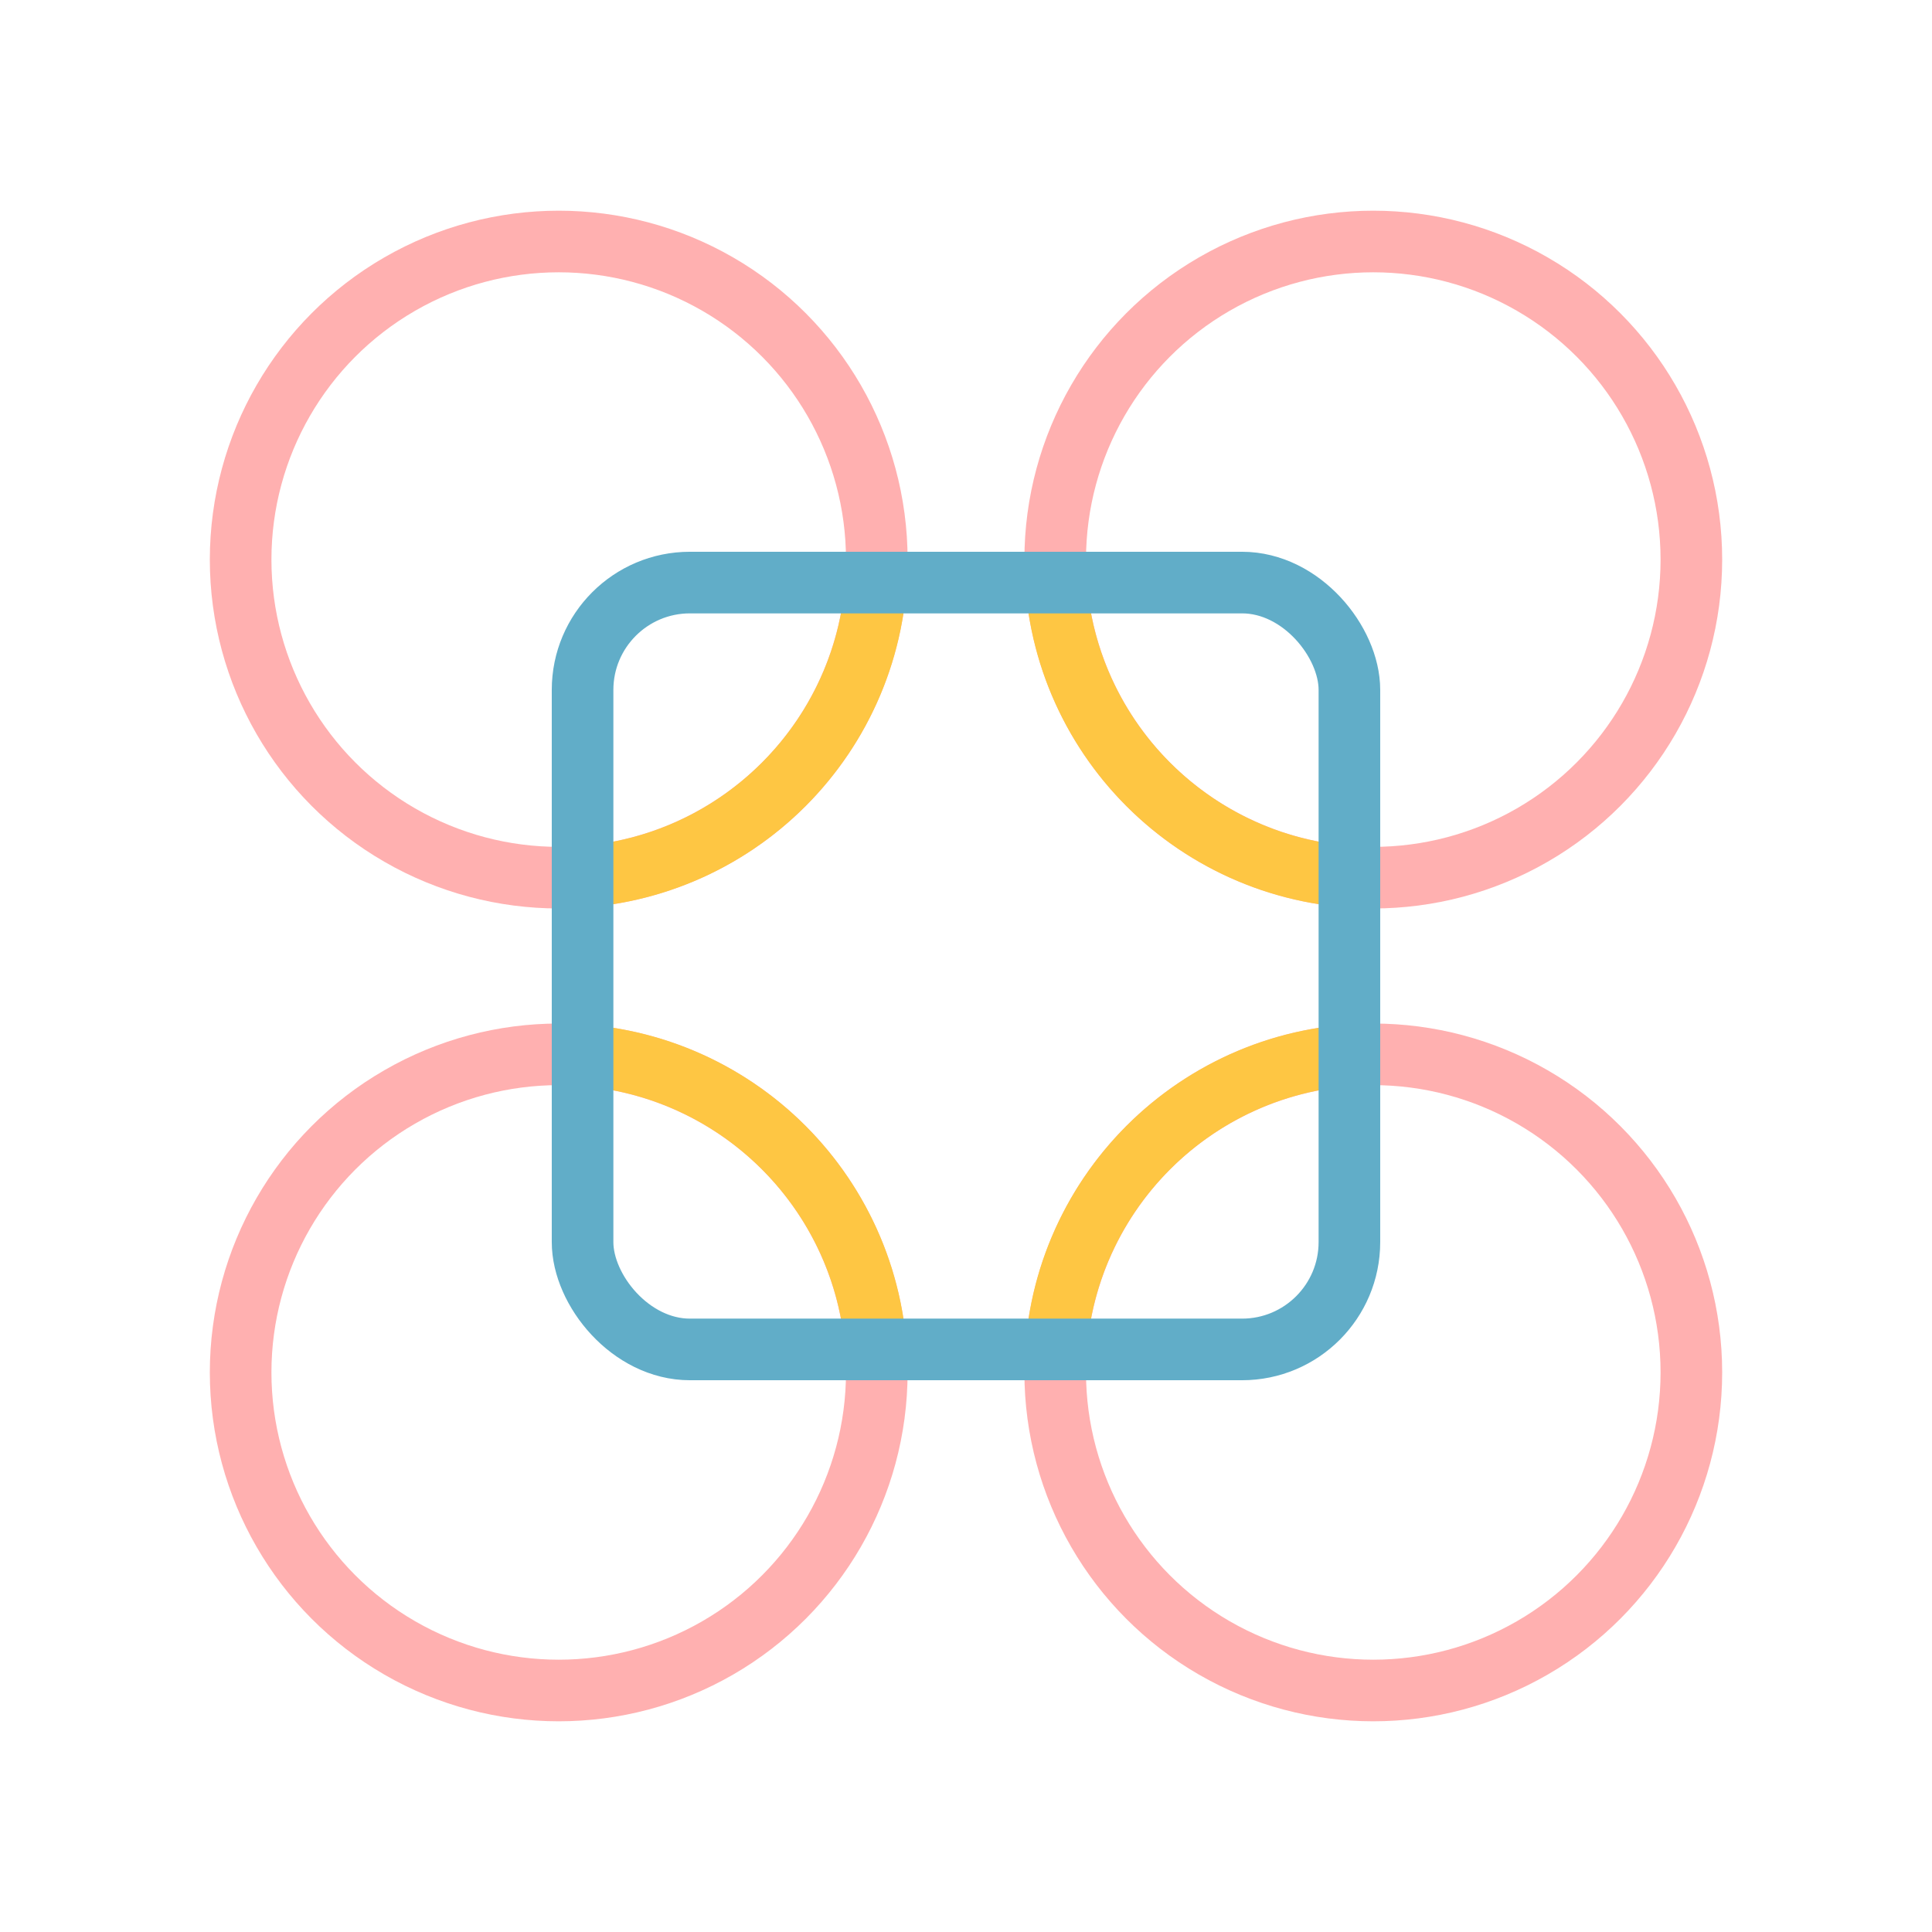
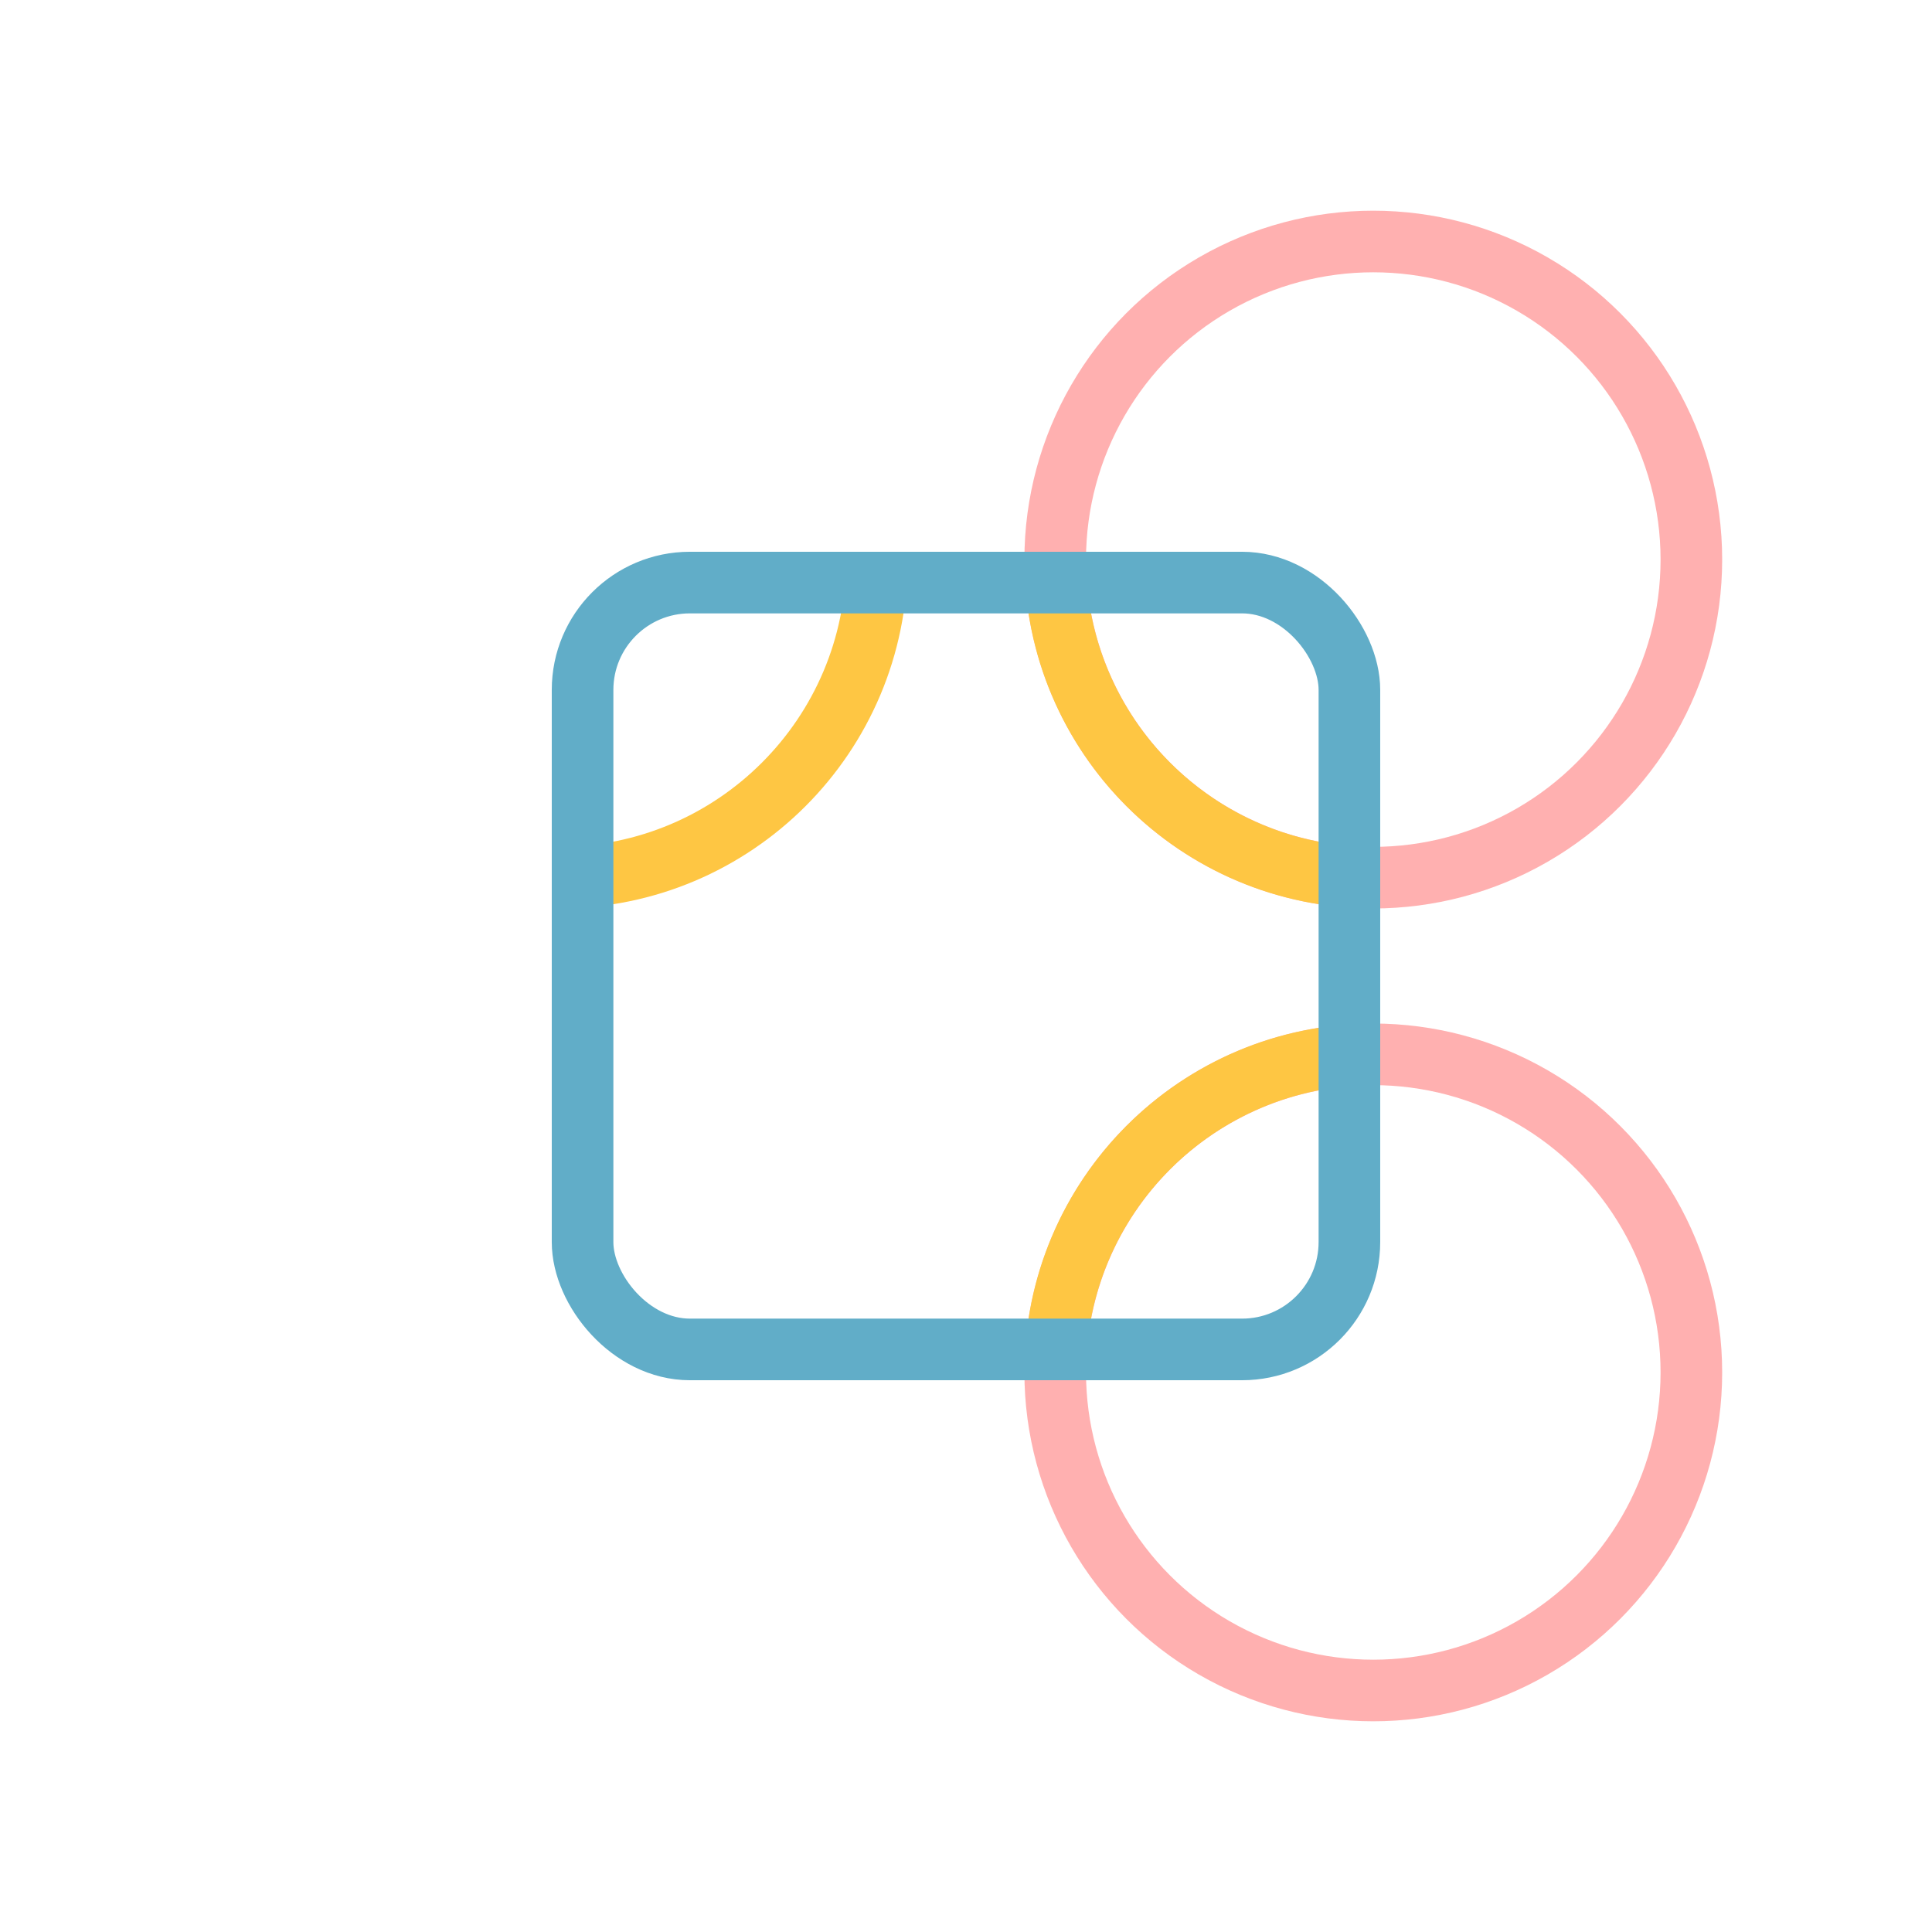
<svg xmlns="http://www.w3.org/2000/svg" viewBox="0 0 800 800">
  <defs>
    <style>.cls-1{stroke:#fec643;}.cls-1,.cls-2,.cls-3{fill:none;stroke-linejoin:round;stroke-width:25.51px;}.cls-2{stroke:#ffb0b0;}.cls-3{stroke:#61adc8;}</style>
  </defs>
  <g id="Icon">
    <circle class="cls-2" cx="568.65" cy="231.71" r="131.71" />
    <circle class="cls-2" cx="568.65" cy="568.29" r="131.71" />
-     <circle class="cls-2" cx="231.35" cy="231.71" r="131.71" />
-     <circle class="cls-2" cx="231.35" cy="568.29" r="131.71" />
    <path class="cls-1" d="M436.93,231.71c0,72.74,58.98,131.71,131.72,131.71" />
    <path class="cls-1" d="M436.93,568.29c0-72.74,58.98-131.71,131.72-131.71" />
    <path class="cls-1" d="M363.07,231.71c0,72.74-58.98,131.71-131.72,131.71" />
-     <path class="cls-1" d="M231.35,436.58c72.74,0,131.72,58.97,131.72,131.71" />
    <rect class="cls-3" x="241.23" y="241.23" width="317.53" height="317.54" rx="44.45" ry="44.45" />
  </g>
</svg>